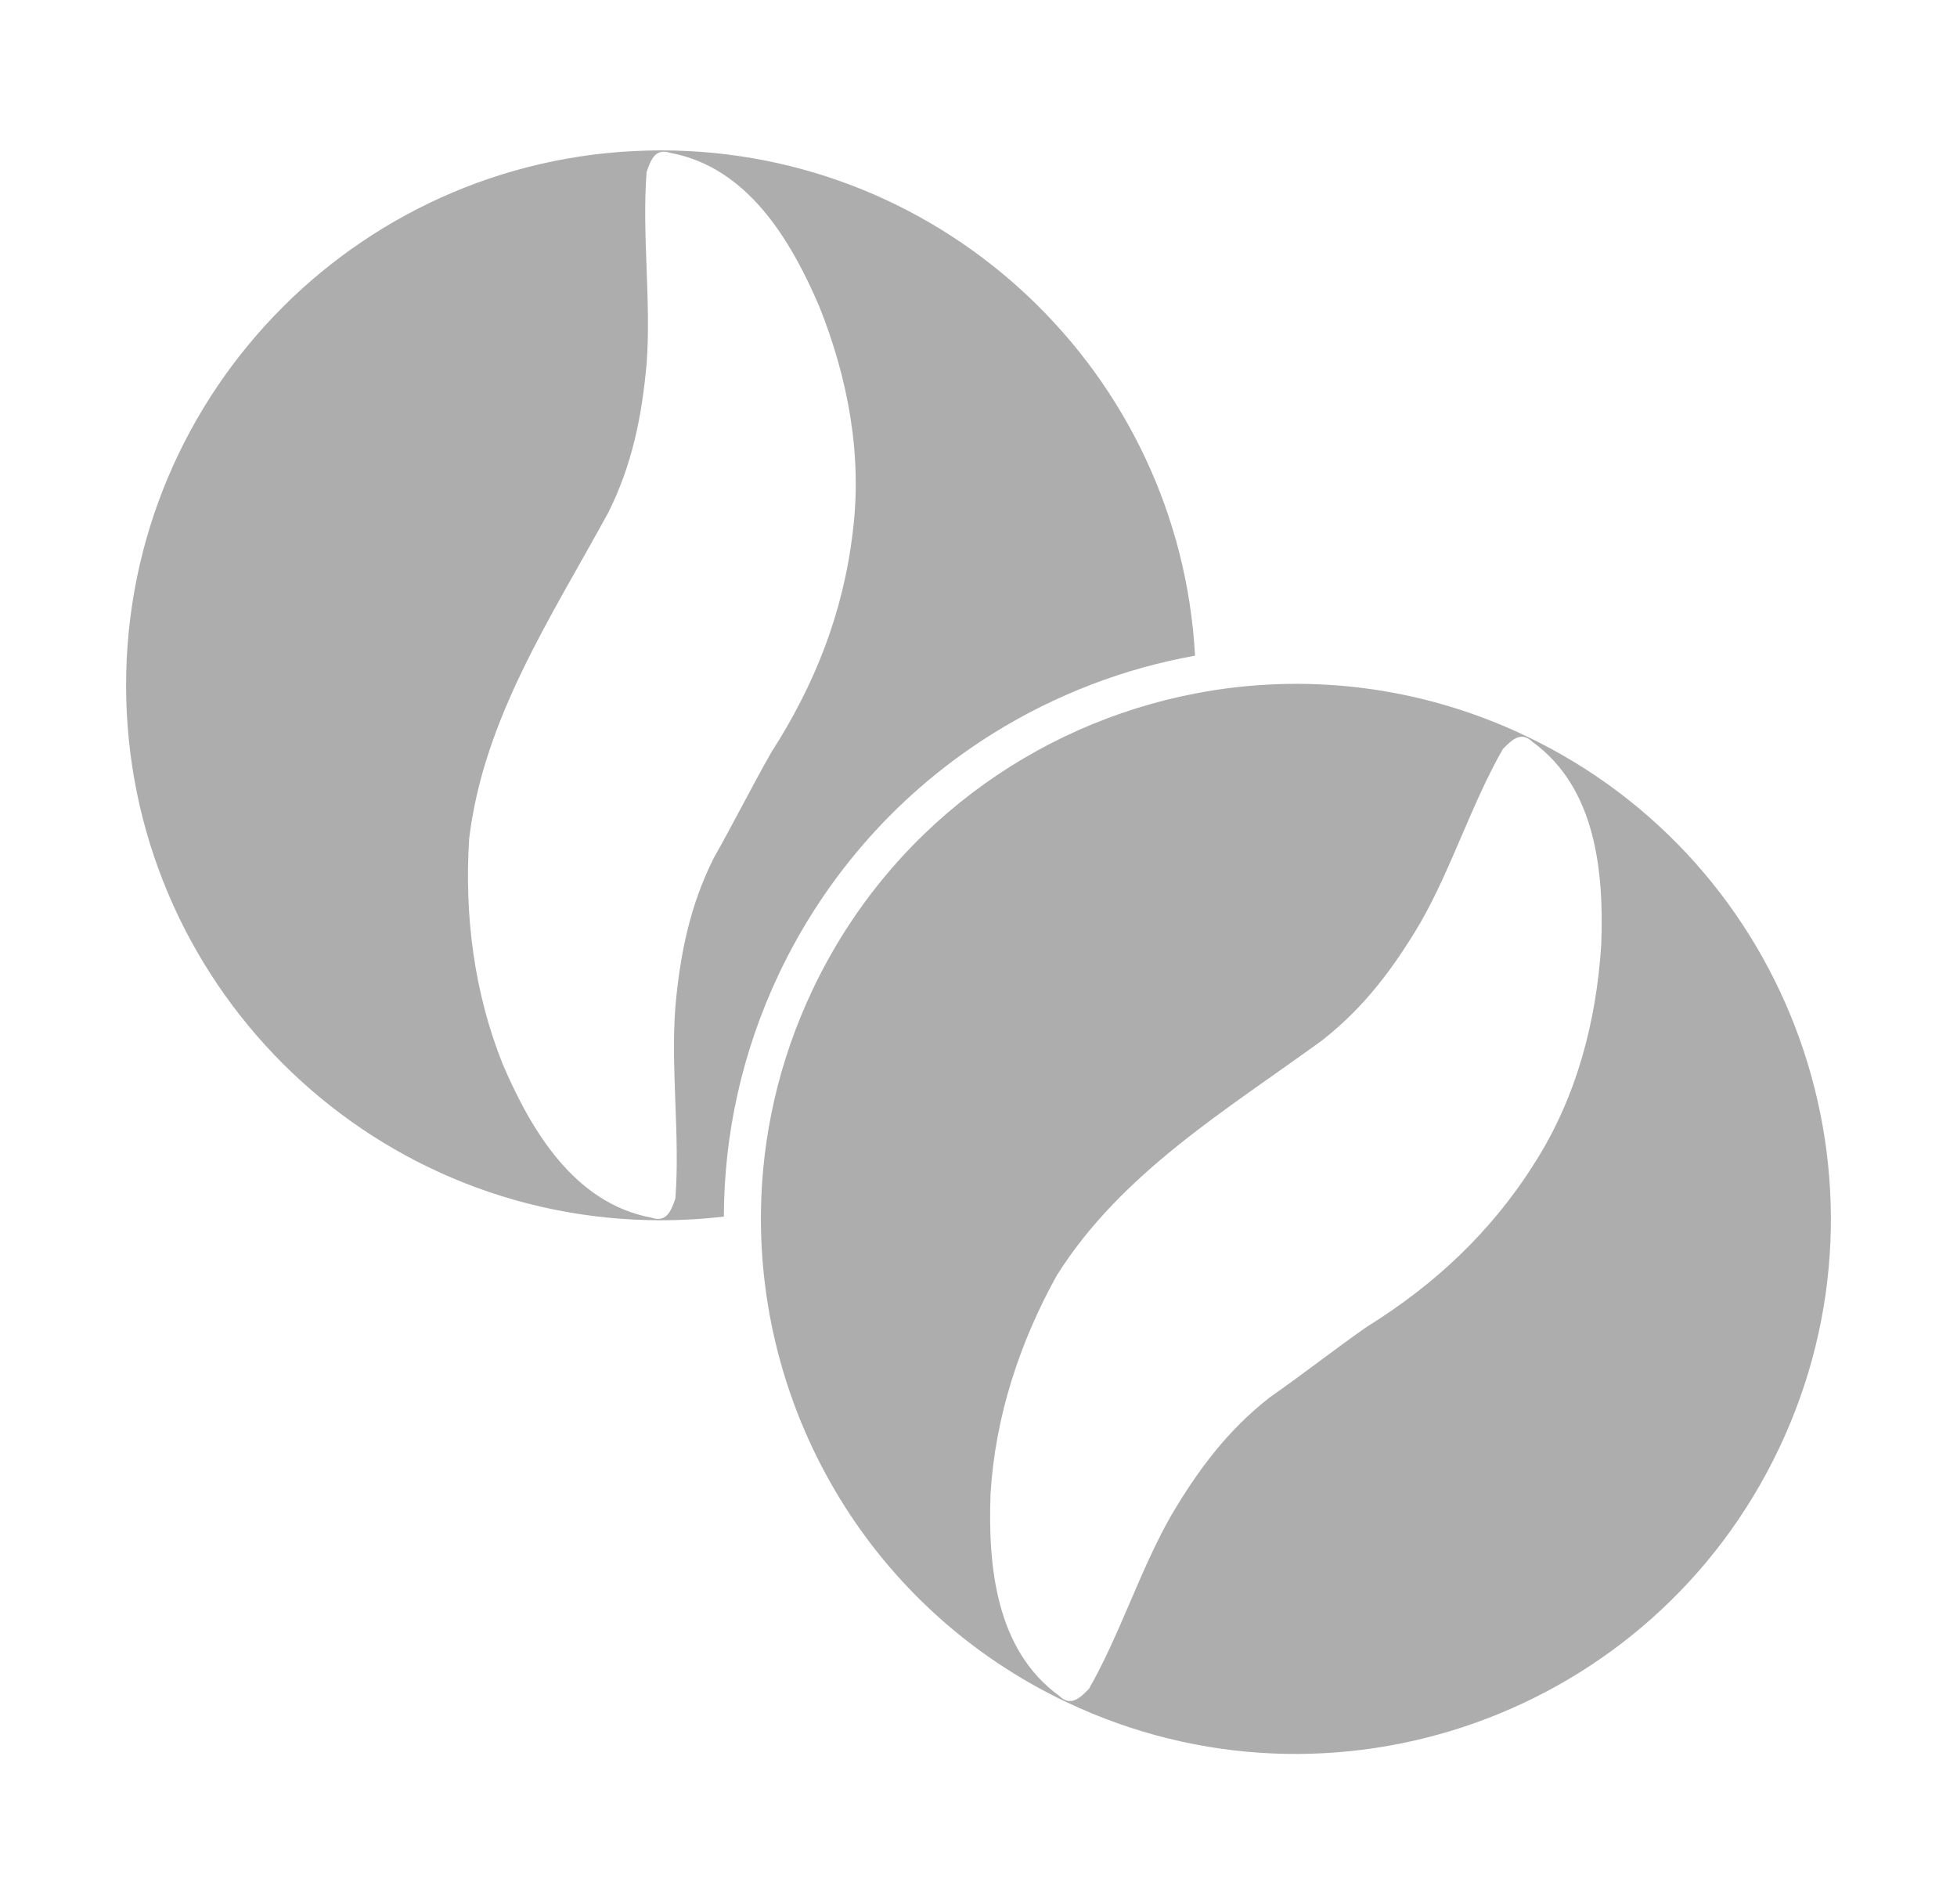
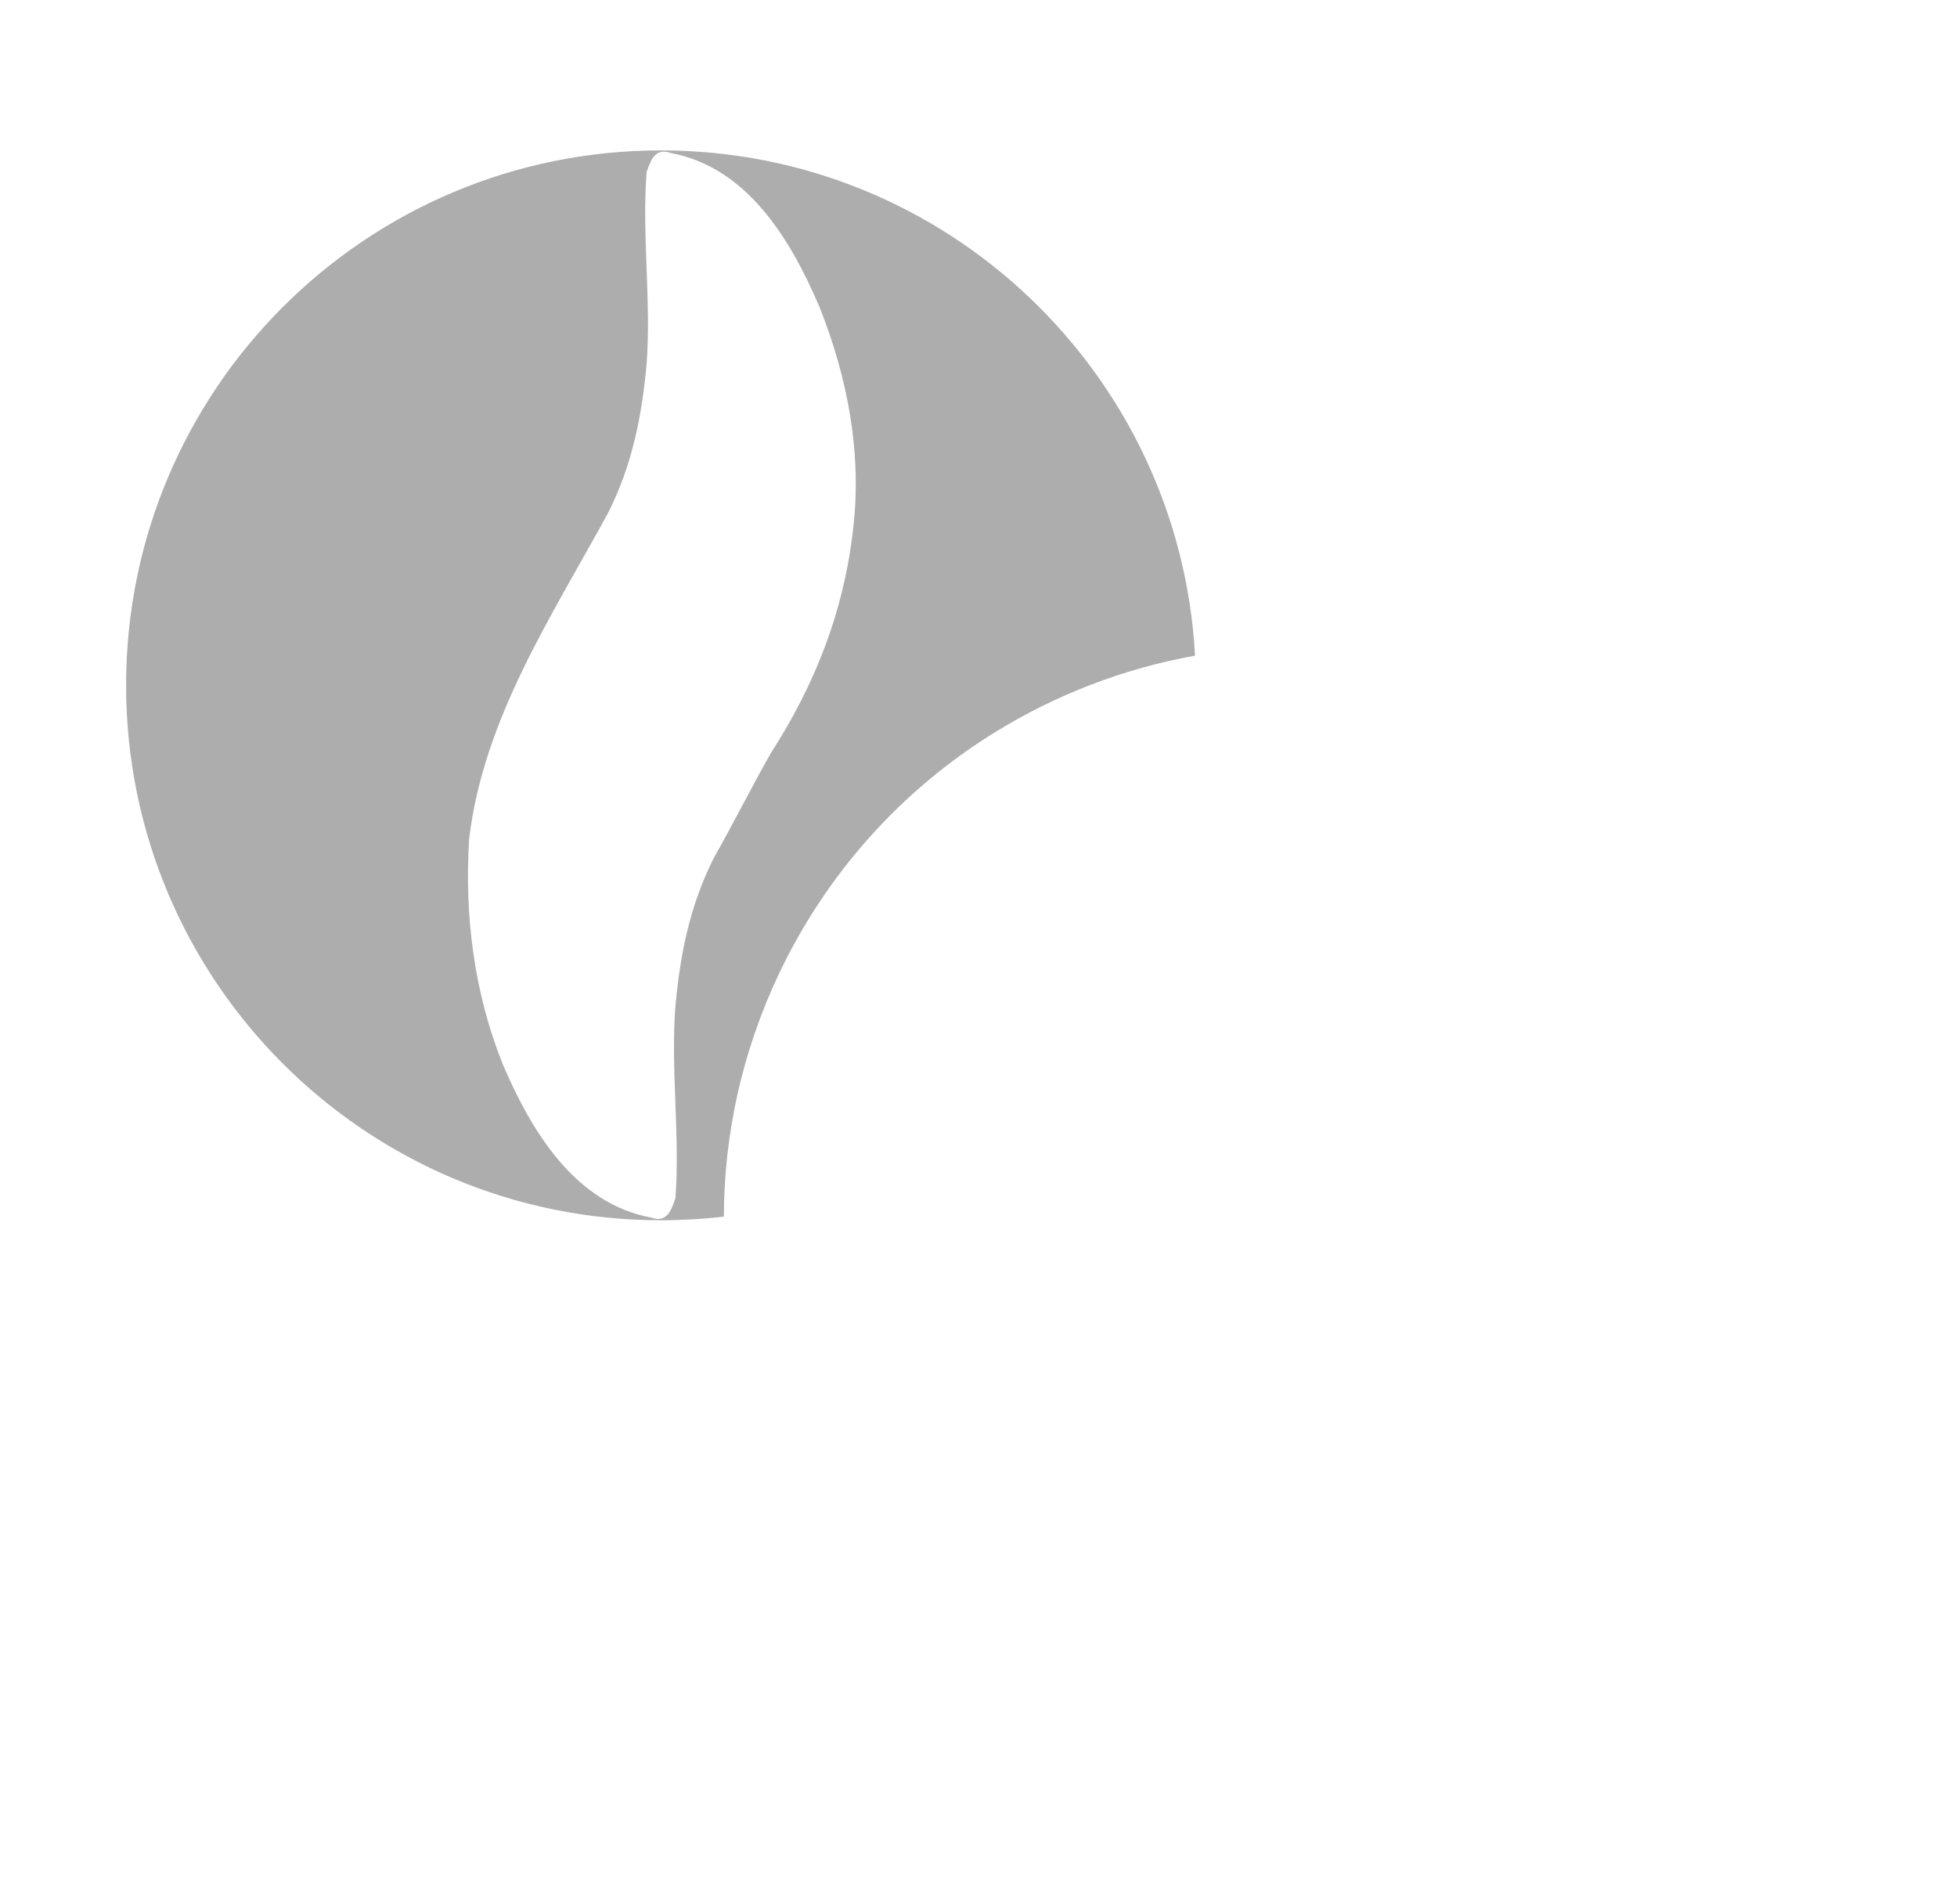
<svg xmlns="http://www.w3.org/2000/svg" width="37" height="36" viewBox="0 0 37 36" fill="none">
-   <path d="M28.834 13.906C26.818 12.949 24.644 12.718 22.608 13.108C19.549 13.693 16.801 15.679 15.364 18.709C14.722 20.061 14.407 21.486 14.387 22.892C14.332 26.728 16.474 30.428 20.167 32.179C25.213 34.573 31.244 32.422 33.638 27.376C36.031 22.33 33.881 16.299 28.834 13.906ZM30.274 17.853C30.182 19.315 29.806 20.742 29.021 21.975C28.197 23.29 27.122 24.286 25.841 25.083C25.242 25.501 24.603 26.001 24.003 26.419C23.205 27.044 22.653 27.785 22.144 28.647C21.556 29.674 21.176 30.898 20.589 31.925C20.391 32.131 20.231 32.256 20.024 32.057C18.83 31.191 18.676 29.612 18.728 28.232C18.819 26.77 19.277 25.381 19.981 24.109C21.198 22.178 23.161 21.002 24.998 19.666C25.796 19.041 26.349 18.299 26.858 17.438C27.445 16.412 27.826 15.187 28.413 14.161C28.611 13.954 28.771 13.829 28.977 14.027C30.172 14.895 30.326 16.474 30.274 17.853Z" fill="#ADADAD" />
  <path d="M12.497 2.843C6.912 2.843 2.384 7.37 2.384 12.955C2.384 18.54 6.912 23.068 12.497 23.068C12.899 23.068 13.296 23.045 13.686 22.998C13.689 21.456 14.025 19.891 14.728 18.407C15.623 16.522 17.029 14.947 18.795 13.853C19.965 13.128 21.254 12.635 22.594 12.395C22.304 7.071 17.894 2.843 12.497 2.843ZM16.123 10.054C15.942 11.595 15.398 12.955 14.582 14.224C14.219 14.859 13.857 15.584 13.495 16.219C13.041 17.126 12.86 18.032 12.769 19.03C12.678 20.209 12.86 21.478 12.769 22.656C12.678 22.928 12.587 23.11 12.315 23.019C10.865 22.747 10.049 21.387 9.505 20.118C8.961 18.758 8.779 17.307 8.87 15.856C9.142 13.59 10.411 11.686 11.5 9.691C11.953 8.784 12.134 7.878 12.225 6.881C12.315 5.702 12.134 4.432 12.225 3.254C12.315 2.982 12.406 2.8 12.678 2.891C14.129 3.163 14.945 4.523 15.489 5.792C16.033 7.152 16.305 8.603 16.123 10.054Z" fill="#ADADAD" />
</svg>